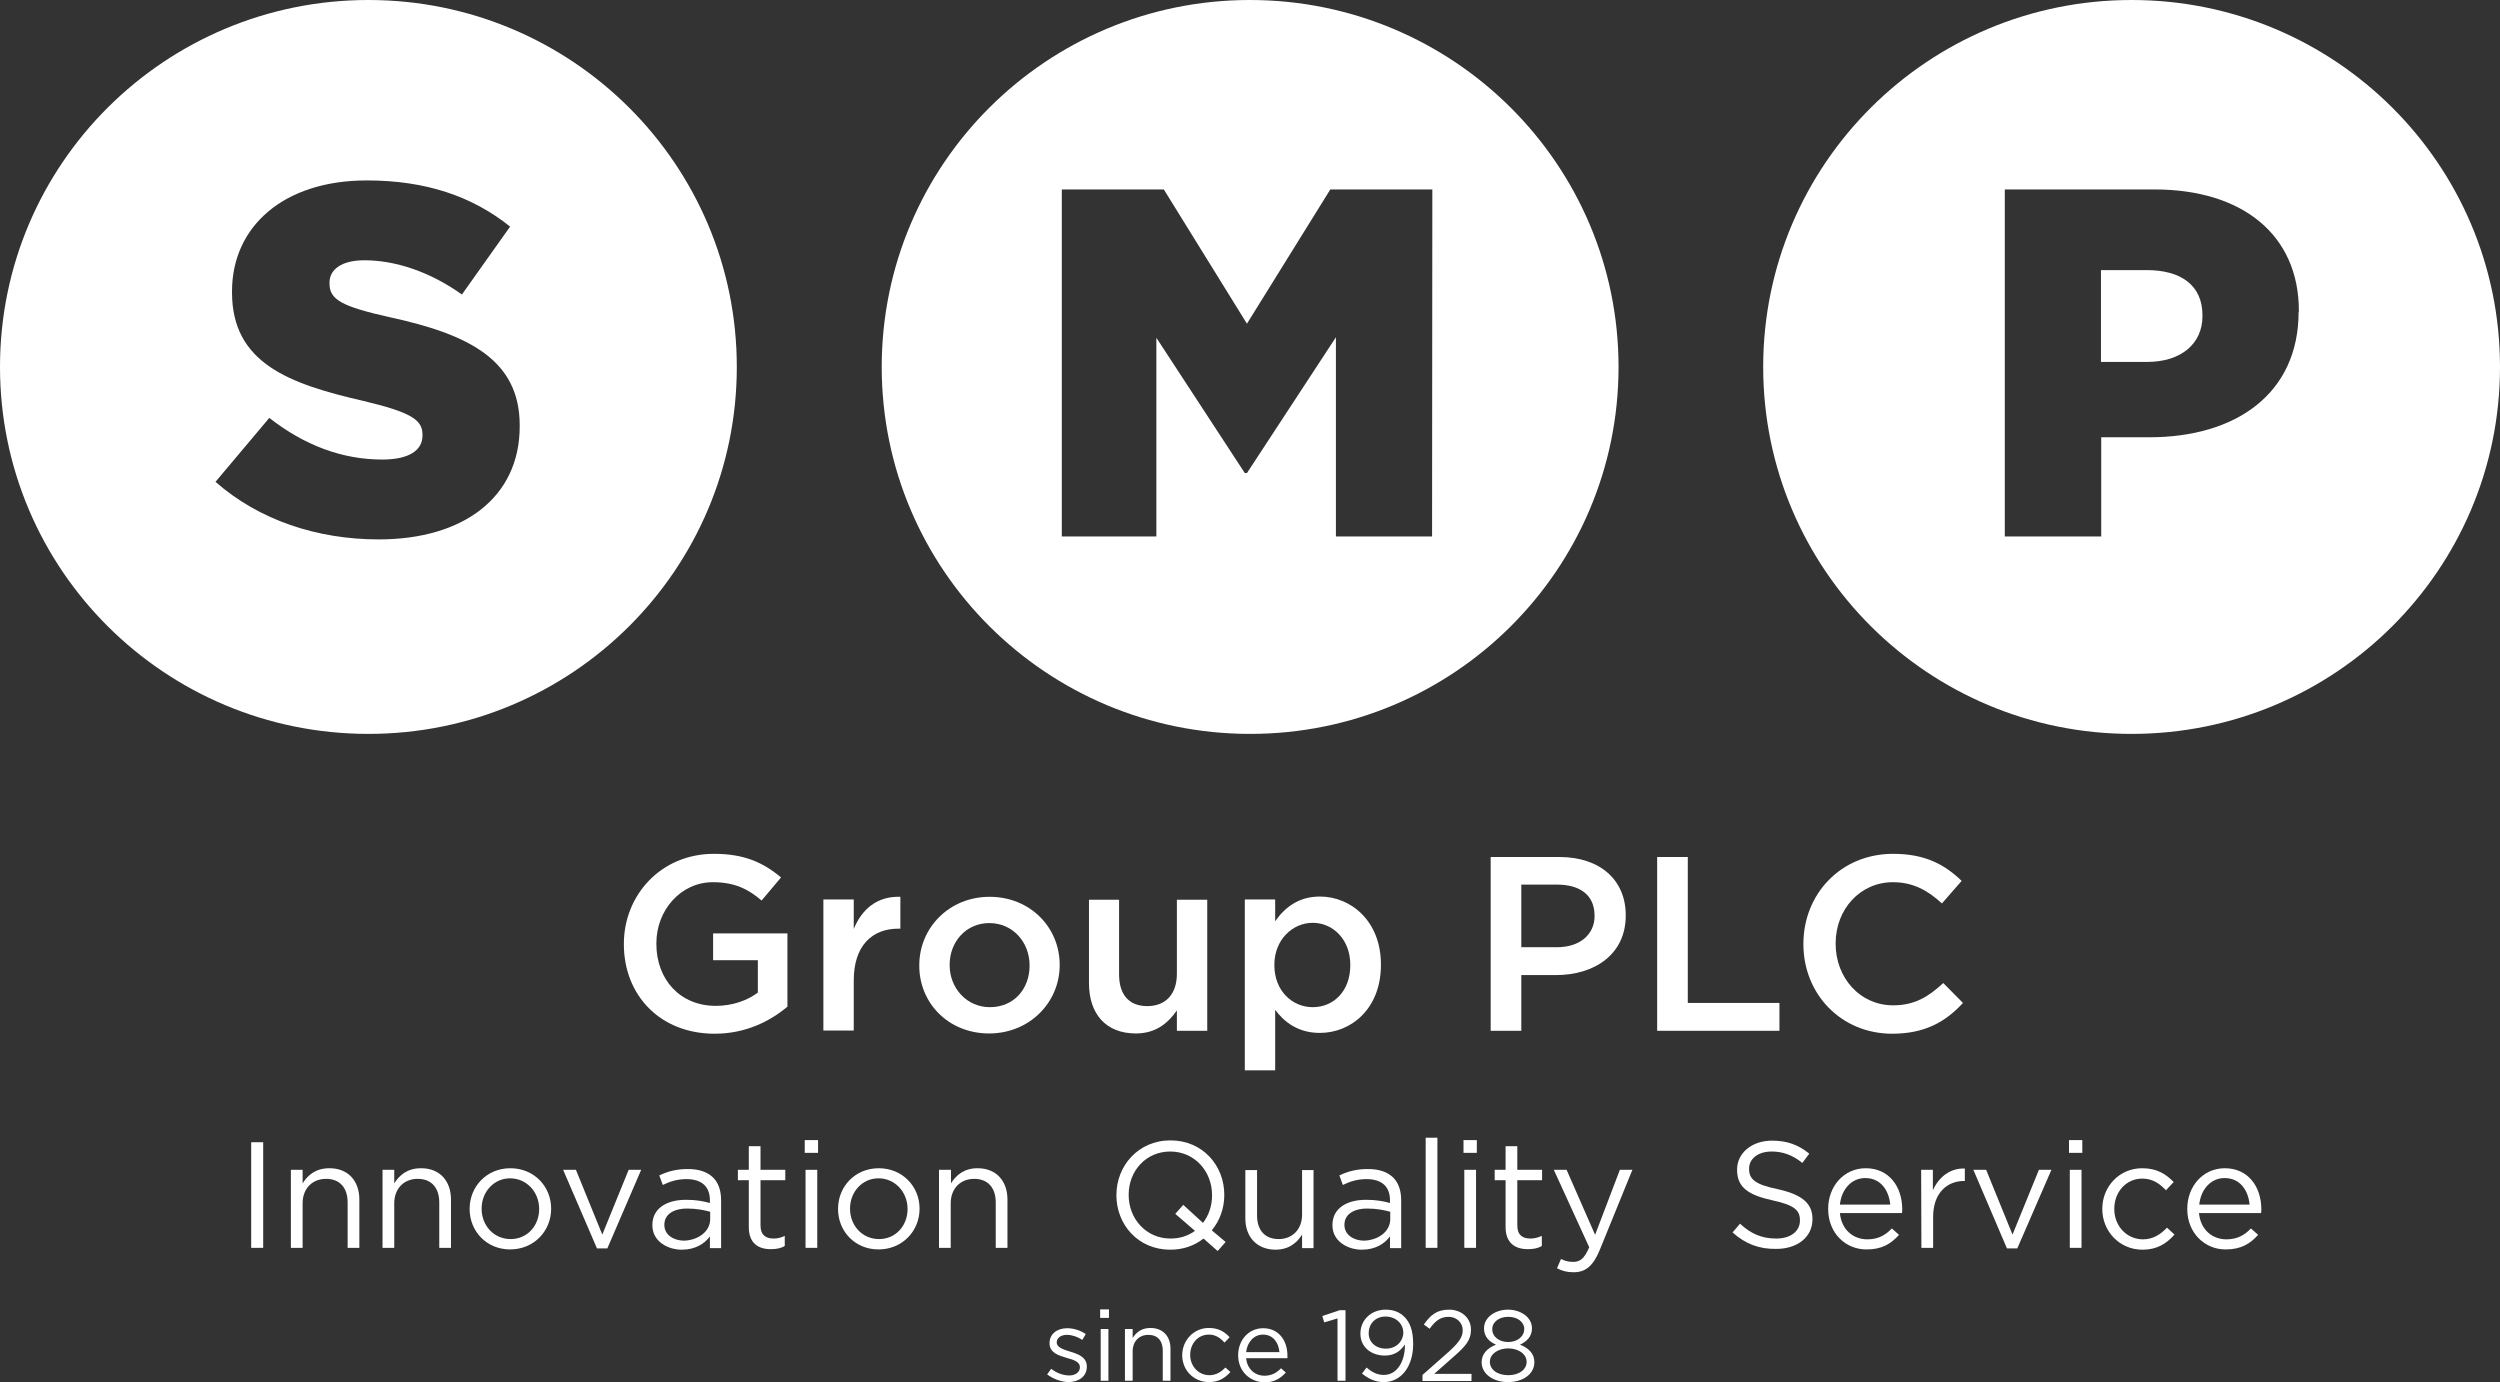
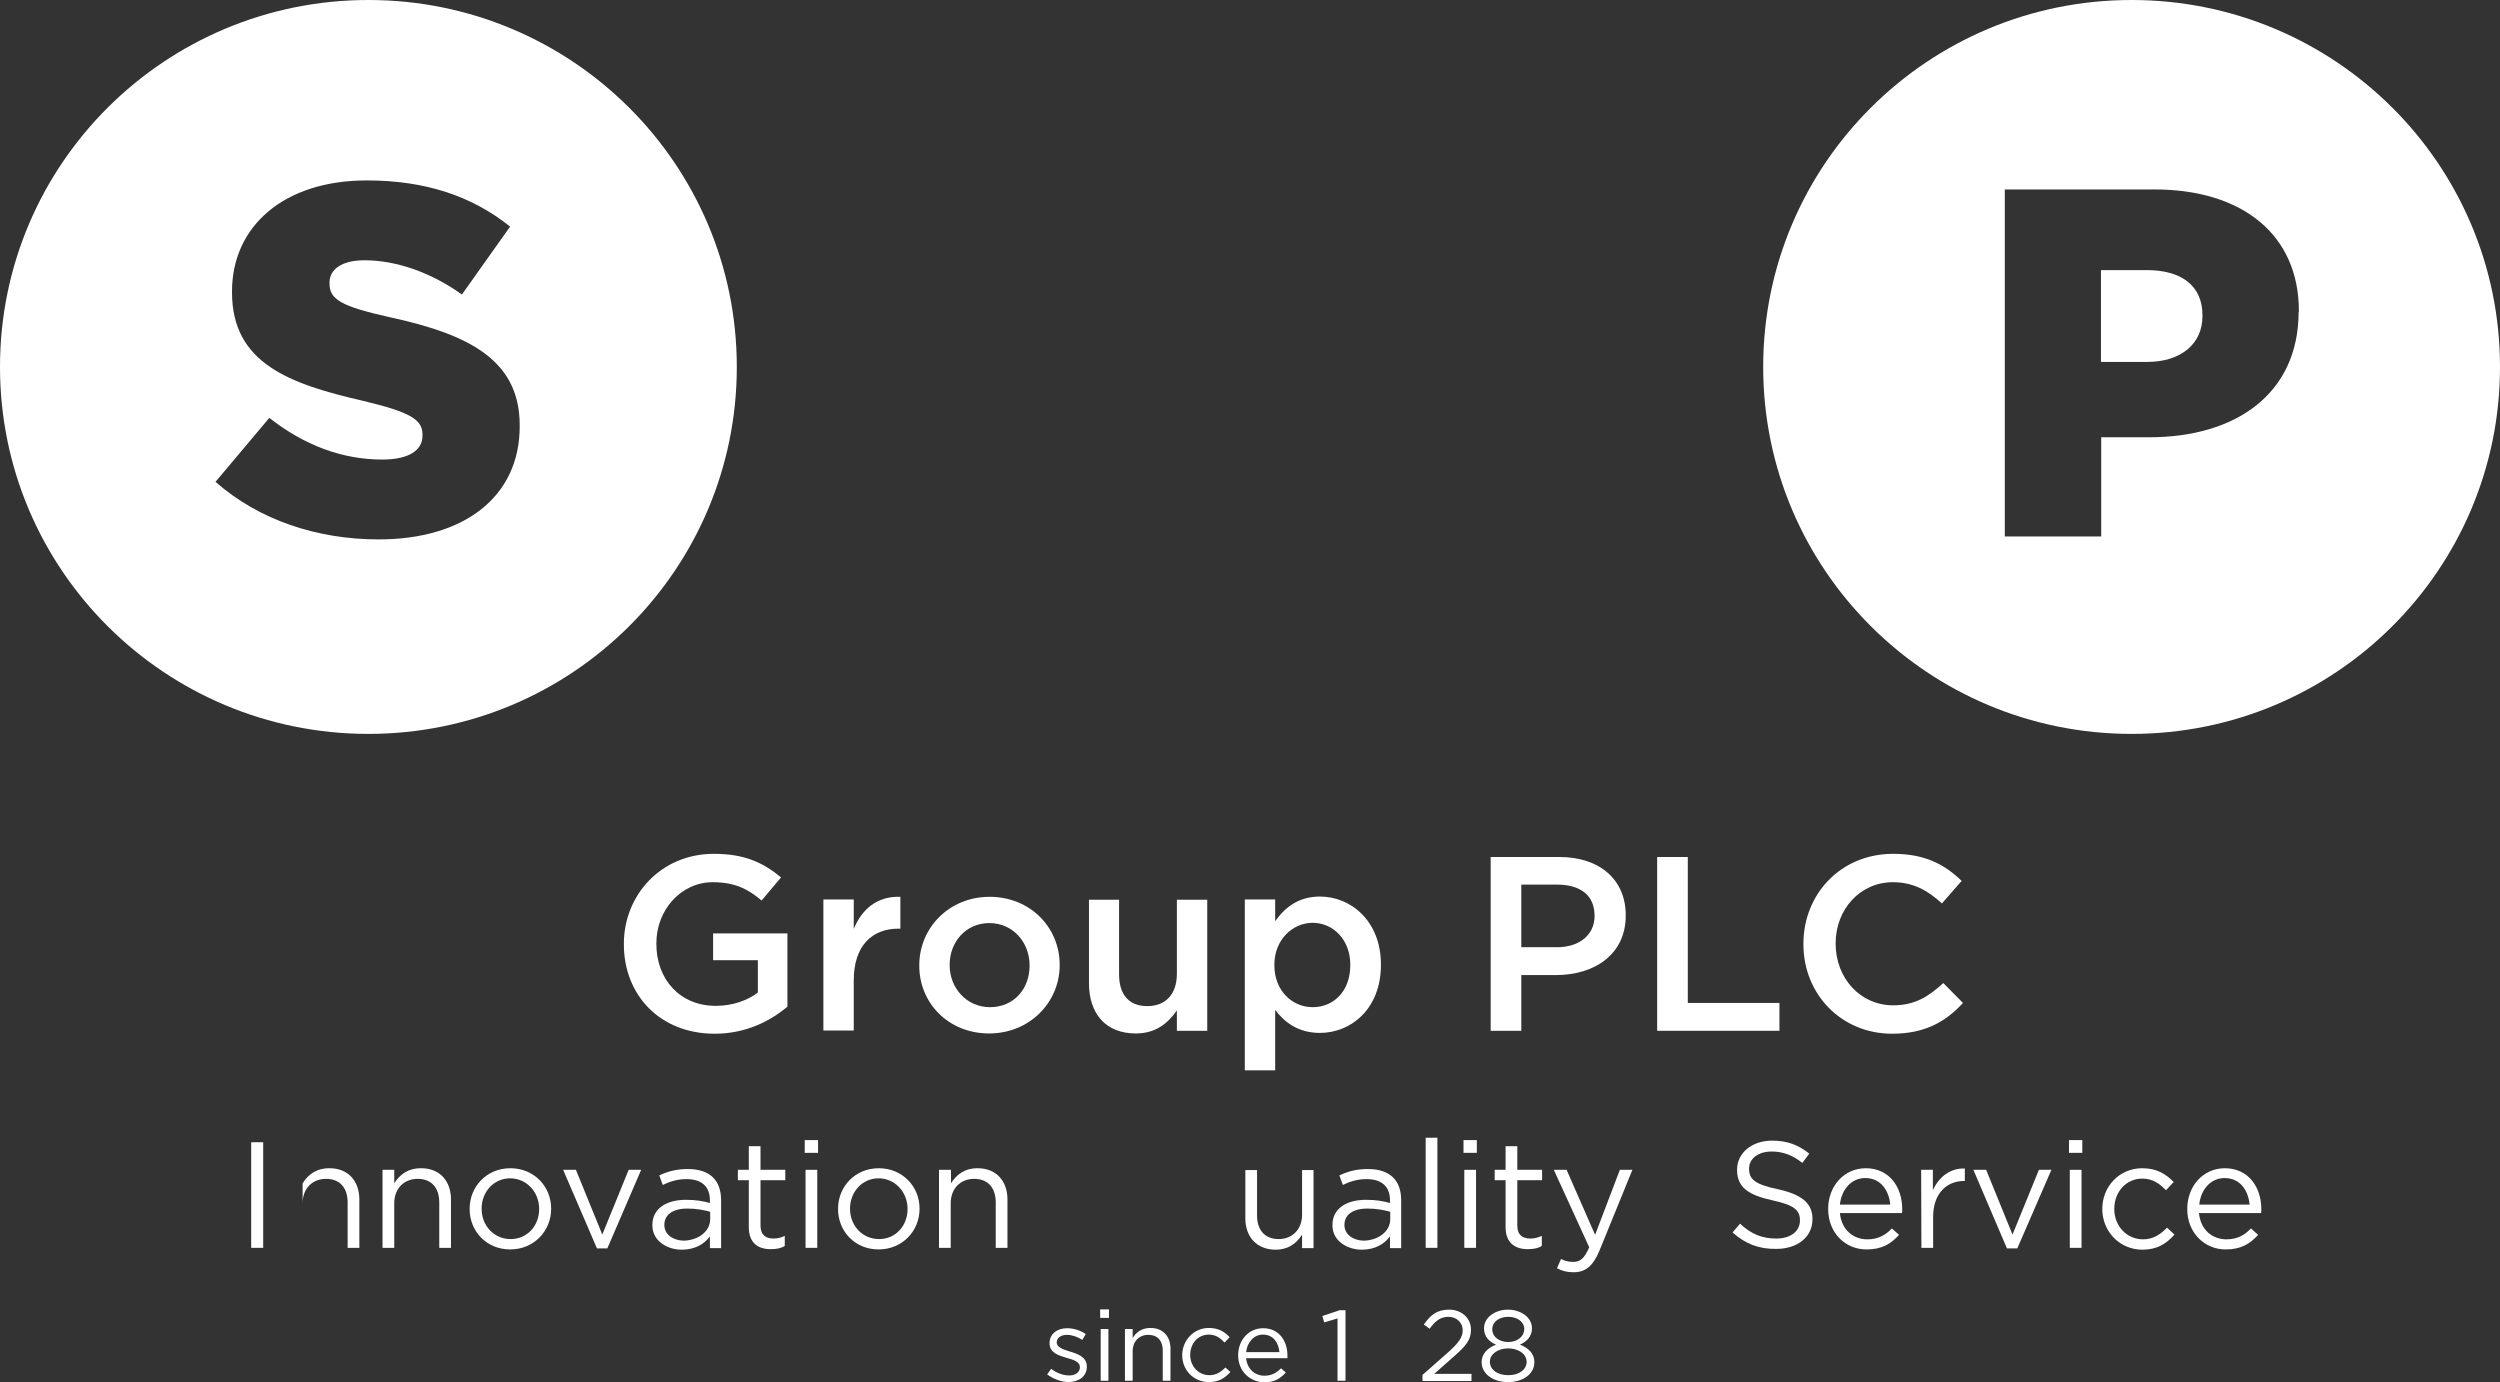
<svg xmlns="http://www.w3.org/2000/svg" width="170" height="94" viewBox="0 0 170 94" fill="none">
  <rect x="0" y="0" width="170" height="94" fill="#333333" stroke="none" />
  <path d="M42.423 64.212V64.176C42.423 60.874 44.941 58.06 48.546 58.06C50.592 58.06 51.879 58.637 53.11 59.666L51.788 61.235C50.882 60.459 49.958 59.99 48.473 59.99C46.299 59.99 44.633 61.885 44.633 64.14V64.176C44.633 66.612 46.245 68.398 48.672 68.398C49.813 68.398 50.81 68.037 51.534 67.496V65.295H48.491V63.473H53.545V68.452C52.368 69.445 50.701 70.293 48.6 70.293C44.868 70.293 42.423 67.658 42.423 64.212Z" fill="white" />
  <path d="M55.99 61.163H58.055V63.166C58.617 61.813 59.649 60.929 61.225 60.983V63.148H61.099C59.287 63.148 58.055 64.32 58.055 66.666V70.076H55.99V61.163Z" fill="white" />
  <path d="M62.511 65.674V65.638C62.511 63.094 64.54 60.983 67.294 60.983C70.047 60.983 72.058 63.058 72.058 65.602V65.638C72.058 68.145 70.029 70.275 67.257 70.275C64.486 70.275 62.511 68.2 62.511 65.674ZM70.011 65.674V65.638C70.011 64.068 68.87 62.769 67.275 62.769C65.681 62.769 64.576 64.05 64.576 65.602V65.638C64.576 67.189 65.736 68.488 67.312 68.488C68.978 68.488 70.011 67.207 70.011 65.674Z" fill="white" />
  <path d="M74.05 66.847V61.181H76.097V66.251C76.097 67.658 76.785 68.416 78.017 68.416C79.249 68.416 80.028 67.622 80.028 66.215V61.181H82.093V70.094H80.028V68.705C79.43 69.571 78.597 70.275 77.238 70.275C75.191 70.275 74.05 68.939 74.05 66.847Z" fill="white" />
  <path d="M84.647 61.163H86.712V62.643C87.364 61.722 88.288 60.965 89.755 60.965C91.856 60.965 93.903 62.625 93.903 65.584V65.62C93.903 68.597 91.874 70.238 89.755 70.238C88.27 70.238 87.328 69.499 86.712 68.669V72.782H84.647V61.163ZM91.82 65.638V65.602C91.82 63.888 90.642 62.751 89.266 62.751C87.889 62.751 86.657 63.906 86.657 65.602V65.638C86.657 67.352 87.853 68.488 89.266 68.488C90.679 68.488 91.82 67.406 91.82 65.638Z" fill="white" />
  <path d="M101.366 58.276H106.039C108.811 58.276 110.55 59.846 110.55 62.228V62.264C110.55 64.898 108.43 66.305 105.804 66.305H103.449V70.094H101.366V58.276ZM105.876 64.411C107.452 64.411 108.43 63.527 108.43 62.3V62.264C108.43 60.856 107.434 60.153 105.876 60.153H103.449V64.411H105.876Z" fill="white" />
  <path d="M112.687 58.276H114.77V68.2H121.002V70.094H112.687V58.276Z" fill="white" />
  <path d="M122.632 64.212V64.176C122.632 60.82 125.15 58.06 128.736 58.06C130.946 58.06 132.269 58.818 133.392 59.9L132.051 61.434C131.091 60.55 130.095 59.99 128.718 59.99C126.49 59.99 124.824 61.831 124.824 64.14V64.176C124.824 66.486 126.472 68.362 128.736 68.362C130.185 68.362 131.127 67.785 132.142 66.847L133.482 68.2C132.287 69.499 130.874 70.293 128.664 70.293C125.204 70.293 122.632 67.604 122.632 64.212Z" fill="white" />
  <path d="M17.081 77.672H17.897V84.853H17.081V77.672Z" fill="white" />
-   <path d="M19.78 79.548H20.578V80.468C20.94 79.891 21.483 79.44 22.407 79.44C23.675 79.44 24.436 80.306 24.436 81.569V84.853H23.639V81.767C23.639 80.775 23.113 80.162 22.172 80.162C21.23 80.162 20.578 80.829 20.578 81.822V84.853H19.78V79.548Z" fill="white" />
+   <path d="M19.78 79.548H20.578V80.468C20.94 79.891 21.483 79.44 22.407 79.44C23.675 79.44 24.436 80.306 24.436 81.569V84.853H23.639V81.767C23.639 80.775 23.113 80.162 22.172 80.162C21.23 80.162 20.578 80.829 20.578 81.822V84.853V79.548Z" fill="white" />
  <path d="M26.012 79.548H26.809V80.468C27.171 79.891 27.714 79.44 28.638 79.44C29.906 79.44 30.667 80.306 30.667 81.569V84.853H29.87V81.767C29.87 80.775 29.345 80.162 28.403 80.162C27.461 80.162 26.809 80.829 26.809 81.822V84.853H26.012V79.548Z" fill="white" />
  <path d="M31.935 82.218V82.2C31.935 80.685 33.094 79.44 34.706 79.44C36.319 79.44 37.478 80.685 37.478 82.182V82.2C37.478 83.716 36.3 84.961 34.688 84.961C33.076 84.961 31.935 83.716 31.935 82.218ZM36.663 82.218V82.2C36.663 81.064 35.811 80.126 34.688 80.126C33.565 80.126 32.75 81.064 32.75 82.182V82.2C32.75 83.337 33.583 84.257 34.725 84.257C35.866 84.257 36.663 83.337 36.663 82.218Z" fill="white" />
  <path d="M38.293 79.548H39.163L40.956 83.951L42.749 79.548H43.6L41.3 84.889H40.593L38.293 79.548Z" fill="white" />
  <path d="M44.361 83.319V83.301C44.361 82.2 45.285 81.587 46.644 81.587C47.332 81.587 47.803 81.677 48.274 81.803V81.623C48.274 80.667 47.694 80.18 46.68 80.18C46.046 80.18 45.557 80.342 45.068 80.577L44.832 79.927C45.412 79.656 45.992 79.494 46.77 79.494C47.549 79.494 48.093 79.692 48.491 80.071C48.853 80.432 49.035 80.956 49.035 81.623V84.871H48.274V84.077C47.912 84.564 47.296 84.979 46.354 84.979C45.412 84.979 44.361 84.42 44.361 83.319ZM48.292 82.904V82.399C47.893 82.291 47.386 82.182 46.734 82.182C45.738 82.182 45.176 82.615 45.176 83.283V83.301C45.176 83.969 45.81 84.365 46.517 84.365C47.495 84.329 48.292 83.734 48.292 82.904Z" fill="white" />
  <path d="M50.919 83.445V80.252H50.176V79.548H50.919V77.942H51.715V79.548H53.4V80.252H51.715V83.337C51.715 83.987 52.078 84.221 52.603 84.221C52.875 84.221 53.092 84.167 53.364 84.041V84.726C53.092 84.889 52.784 84.943 52.404 84.943C51.553 84.943 50.919 84.528 50.919 83.445Z" fill="white" />
  <path d="M54.722 77.527H55.628V78.394H54.722V77.527ZM54.777 79.548H55.574V84.853H54.777V79.548Z" fill="white" />
  <path d="M56.987 82.218V82.2C56.987 80.685 58.146 79.44 59.758 79.44C61.37 79.44 62.53 80.685 62.53 82.182V82.2C62.53 83.716 61.352 84.961 59.74 84.961C58.128 84.961 56.987 83.716 56.987 82.218ZM61.714 82.218V82.2C61.714 81.064 60.863 80.126 59.74 80.126C58.617 80.126 57.802 81.064 57.802 82.182V82.2C57.802 83.337 58.635 84.257 59.776 84.257C60.917 84.257 61.714 83.337 61.714 82.218Z" fill="white" />
  <path d="M64.667 79.548V80.468C65.029 79.891 65.573 79.44 66.478 79.44C67.746 79.44 68.507 80.306 68.507 81.569V84.853H67.71V81.767C67.71 80.775 67.185 80.162 66.243 80.162C65.301 80.162 64.649 80.829 64.649 81.822V84.853H63.852V79.548H64.667Z" fill="white" />
-   <path d="M82.799 85.069L81.839 84.221C81.223 84.708 80.462 84.979 79.575 84.979C77.383 84.979 75.916 83.265 75.916 81.28V81.262C75.916 79.278 77.401 77.546 79.593 77.546C81.785 77.546 83.252 79.26 83.252 81.244V81.262C83.252 82.164 82.944 83.012 82.401 83.662L83.343 84.456L82.799 85.069ZM81.26 83.698L79.919 82.543L80.462 81.93L81.803 83.157C82.201 82.633 82.419 82.002 82.419 81.28V81.262C82.419 79.638 81.223 78.303 79.575 78.303C77.927 78.303 76.749 79.62 76.749 81.244V81.262C76.749 82.886 77.945 84.221 79.593 84.221C80.263 84.221 80.807 84.023 81.26 83.698Z" fill="white" />
  <path d="M84.683 82.85V79.566H85.48V82.651C85.48 83.644 86.005 84.257 86.947 84.257C87.889 84.257 88.541 83.59 88.541 82.597V79.566H89.32V84.871H88.541V83.951C88.179 84.528 87.636 84.979 86.712 84.979C85.444 84.961 84.683 84.095 84.683 82.85Z" fill="white" />
  <path d="M90.606 83.319V83.301C90.606 82.2 91.53 81.587 92.889 81.587C93.577 81.587 94.048 81.677 94.519 81.803V81.623C94.519 80.667 93.939 80.18 92.925 80.18C92.291 80.18 91.802 80.342 91.313 80.577L91.077 79.927C91.657 79.656 92.237 79.494 93.016 79.494C93.794 79.494 94.338 79.692 94.736 80.071C95.099 80.432 95.28 80.956 95.28 81.623V84.871H94.519V84.077C94.157 84.564 93.541 84.979 92.599 84.979C91.657 84.979 90.606 84.42 90.606 83.319ZM94.537 82.904V82.399C94.138 82.291 93.631 82.182 92.979 82.182C91.983 82.182 91.421 82.615 91.421 83.283V83.301C91.421 83.969 92.055 84.365 92.762 84.365C93.74 84.329 94.537 83.734 94.537 82.904Z" fill="white" />
  <path d="M96.946 77.365H97.743V84.853H96.946V77.365Z" fill="white" />
  <path d="M99.518 77.527H100.424V78.394H99.518V77.527ZM99.573 79.548H100.37V84.853H99.573V79.548Z" fill="white" />
  <path d="M102.38 83.445V80.252H101.638V79.548H102.38V77.942H103.177V79.548H104.862V80.252H103.177V83.337C103.177 83.987 103.54 84.221 104.065 84.221C104.337 84.221 104.554 84.167 104.844 84.041V84.726C104.572 84.889 104.264 84.943 103.884 84.943C103.033 84.943 102.38 84.528 102.38 83.445Z" fill="white" />
  <path d="M110.151 79.548H111.003L108.775 85.015C108.322 86.115 107.796 86.513 106.999 86.513C106.547 86.513 106.221 86.422 105.876 86.242L106.148 85.61C106.402 85.737 106.637 85.809 106.981 85.809C107.47 85.809 107.742 85.556 108.068 84.817L105.659 79.548H106.529L108.467 83.969L110.151 79.548Z" fill="white" />
  <path d="M117.814 83.806L118.321 83.211C119.063 83.896 119.788 84.221 120.784 84.221C121.781 84.221 122.396 83.716 122.396 82.994V82.976C122.396 82.309 122.034 81.948 120.531 81.623C118.882 81.262 118.121 80.739 118.121 79.548V79.53C118.121 78.412 119.118 77.564 120.494 77.564C121.545 77.564 122.288 77.852 123.03 78.448L122.559 79.079C121.889 78.538 121.219 78.303 120.476 78.303C119.534 78.303 118.937 78.808 118.937 79.458V79.476C118.937 80.162 119.299 80.54 120.893 80.865C122.505 81.226 123.248 81.803 123.248 82.886V82.904C123.248 84.131 122.215 84.925 120.784 84.925C119.607 84.943 118.683 84.582 117.814 83.806Z" fill="white" />
  <path d="M124.316 82.218V82.2C124.316 80.667 125.385 79.44 126.871 79.44C128.446 79.44 129.352 80.685 129.352 82.237C129.352 82.345 129.352 82.399 129.334 82.489H125.113C125.222 83.644 126.037 84.275 126.979 84.275C127.722 84.275 128.211 83.987 128.646 83.535L129.135 83.969C128.591 84.582 127.957 84.961 126.943 84.961C125.512 84.979 124.316 83.86 124.316 82.218ZM128.537 81.912C128.446 80.956 127.903 80.108 126.834 80.108C125.892 80.108 125.222 80.883 125.113 81.912H128.537Z" fill="white" />
  <path d="M130.638 79.548H131.435V80.937C131.834 80.053 132.595 79.422 133.609 79.458V80.306H133.555C132.395 80.306 131.453 81.136 131.453 82.742V84.853H130.656L130.638 79.548Z" fill="white" />
  <path d="M134.189 79.548H135.058L136.851 83.951L138.645 79.548H139.496L137.177 84.889H136.471L134.189 79.548Z" fill="white" />
  <path d="M140.692 77.527H141.597V78.394H140.692V77.527ZM140.746 79.548H141.543V84.853H140.746V79.548Z" fill="white" />
  <path d="M142.956 82.218V82.2C142.956 80.685 144.115 79.44 145.673 79.44C146.687 79.44 147.303 79.855 147.81 80.378L147.285 80.937C146.868 80.504 146.397 80.144 145.673 80.144C144.586 80.144 143.771 81.046 143.771 82.2V82.218C143.771 83.373 144.622 84.275 145.727 84.275C146.416 84.275 146.923 83.932 147.357 83.481L147.865 83.951C147.321 84.564 146.687 84.979 145.691 84.979C144.115 84.979 142.956 83.716 142.956 82.218Z" fill="white" />
  <path d="M148.734 82.218V82.2C148.734 80.667 149.803 79.44 151.288 79.44C152.864 79.44 153.77 80.685 153.77 82.237C153.77 82.345 153.77 82.399 153.752 82.489H149.531C149.64 83.644 150.455 84.275 151.397 84.275C152.14 84.275 152.629 83.987 153.063 83.535L153.552 83.969C153.009 84.582 152.375 84.961 151.361 84.961C149.948 84.979 148.734 83.86 148.734 82.218ZM152.973 81.912C152.882 80.956 152.339 80.108 151.27 80.108C150.328 80.108 149.658 80.883 149.549 81.912H152.973Z" fill="white" />
  <path d="M71.206 93.459L71.478 93.08C71.858 93.368 72.293 93.531 72.71 93.531C73.126 93.531 73.434 93.314 73.434 92.972V92.954C73.434 92.611 73.018 92.466 72.547 92.34C72.003 92.178 71.369 91.997 71.369 91.348V91.33C71.369 90.716 71.876 90.319 72.565 90.319C72.999 90.319 73.47 90.464 73.833 90.716L73.597 91.113C73.271 90.897 72.891 90.77 72.547 90.77C72.13 90.77 71.858 90.987 71.858 91.276V91.294C71.858 91.618 72.293 91.763 72.764 91.907C73.307 92.07 73.905 92.286 73.905 92.918V92.936C73.905 93.603 73.344 93.982 72.637 93.982C72.148 93.964 71.605 93.765 71.206 93.459Z" fill="white" />
  <path d="M74.811 89.038H75.409V89.616H74.811V89.038ZM74.847 90.374H75.372V93.892H74.847V90.374Z" fill="white" />
  <path d="M76.496 90.374H77.021V90.987C77.256 90.608 77.618 90.301 78.234 90.301C79.086 90.301 79.593 90.879 79.593 91.709V93.892H79.068V91.835C79.068 91.185 78.724 90.77 78.09 90.77C77.456 90.77 77.021 91.222 77.021 91.871V93.892H76.496V90.374Z" fill="white" />
  <path d="M80.39 92.16C80.39 91.149 81.169 90.301 82.201 90.301C82.872 90.301 83.288 90.572 83.614 90.933L83.27 91.294C82.998 91.005 82.691 90.752 82.201 90.752C81.477 90.752 80.933 91.348 80.933 92.124V92.142C80.933 92.899 81.495 93.513 82.238 93.513C82.691 93.513 83.035 93.296 83.325 92.99L83.669 93.296C83.306 93.693 82.89 93.982 82.219 93.982C81.151 93.982 80.39 93.152 80.39 92.16Z" fill="white" />
  <path d="M84.194 92.16C84.194 91.131 84.9 90.319 85.897 90.319C86.947 90.319 87.545 91.149 87.545 92.178C87.545 92.25 87.545 92.286 87.545 92.358H84.737C84.81 93.116 85.353 93.549 85.987 93.549C86.476 93.549 86.802 93.35 87.11 93.044L87.436 93.332C87.074 93.729 86.657 94 85.987 94C84.991 93.982 84.194 93.242 84.194 92.16ZM87.002 91.943C86.947 91.312 86.585 90.752 85.879 90.752C85.263 90.752 84.81 91.276 84.737 91.943H87.002Z" fill="white" />
  <path d="M90.951 89.652L90.045 89.922L89.918 89.489L91.095 89.093H91.494V93.892H90.951V89.652Z" fill="white" />
-   <path d="M95.533 91.51V91.42C95.225 91.889 94.809 92.178 94.175 92.178C93.197 92.178 92.508 91.564 92.508 90.698V90.68C92.508 89.778 93.215 89.056 94.229 89.056C94.772 89.056 95.189 89.237 95.497 89.544C95.859 89.904 96.095 90.446 96.095 91.384V91.402C96.095 92.918 95.28 93.982 94.102 93.982C93.468 93.982 93.034 93.729 92.617 93.405L92.925 92.99C93.323 93.332 93.668 93.495 94.102 93.495C95.026 93.495 95.533 92.539 95.533 91.51ZM95.425 90.626C95.425 90.013 94.917 89.525 94.211 89.525C93.504 89.525 93.07 90.049 93.07 90.644V90.662C93.07 91.276 93.559 91.709 94.247 91.709C94.972 91.709 95.425 91.167 95.425 90.626Z" fill="white" />
  <path d="M96.729 93.495L98.468 91.961C99.192 91.312 99.464 90.933 99.464 90.464C99.464 89.904 99.011 89.544 98.504 89.544C97.961 89.544 97.598 89.814 97.218 90.356L96.819 90.067C97.272 89.435 97.689 89.056 98.54 89.056C99.392 89.056 100.026 89.634 100.026 90.41V90.428C100.026 91.131 99.663 91.546 98.812 92.286L97.526 93.423H100.062V93.91H96.729V93.495Z" fill="white" />
  <path d="M100.75 92.629C100.75 92.051 101.167 91.654 101.728 91.438C101.275 91.24 100.913 90.897 100.913 90.337V90.319C100.913 89.58 101.674 89.056 102.543 89.056C103.413 89.056 104.174 89.58 104.174 90.319V90.337C104.174 90.897 103.793 91.24 103.359 91.438C103.92 91.654 104.337 92.033 104.337 92.611V92.629C104.337 93.441 103.558 93.982 102.543 93.982C101.529 93.982 100.75 93.423 100.75 92.629ZM103.811 92.611C103.811 92.07 103.25 91.691 102.562 91.691C101.873 91.691 101.312 92.07 101.312 92.593V92.611C101.312 93.098 101.783 93.513 102.562 93.513C103.34 93.513 103.811 93.098 103.811 92.611ZM103.648 90.374C103.648 89.886 103.177 89.544 102.562 89.544C101.946 89.544 101.475 89.886 101.475 90.374V90.392C101.475 90.915 101.964 91.258 102.562 91.258C103.159 91.258 103.648 90.897 103.648 90.374Z" fill="white" />
  <path d="M25.052 0C11.213 0 0 11.168 0 24.952C0 38.737 11.213 49.905 25.052 49.905C38.891 49.905 50.103 38.737 50.103 24.952C50.103 11.168 38.891 0 25.052 0ZM35.34 28.994C35.34 33.811 31.518 36.68 25.758 36.68C21.556 36.68 17.607 35.363 14.654 32.765L18.313 28.416C20.686 30.275 23.258 31.249 25.994 31.249C27.787 31.249 28.729 30.636 28.729 29.625V29.553C28.729 28.543 27.95 28.038 24.707 27.262C19.672 26.107 15.777 24.7 15.777 19.883V19.81C15.777 15.426 19.255 12.269 24.943 12.269C28.964 12.269 32.116 13.351 34.688 15.408L31.41 20.027C29.236 18.475 26.881 17.699 24.78 17.699C23.186 17.699 22.407 18.349 22.407 19.215V19.287C22.407 20.37 23.222 20.839 26.537 21.578C31.953 22.751 35.34 24.519 35.34 28.922V28.994Z" fill="white" />
-   <path d="M84.991 2.85484e-08C71.17 2.85484e-08 59.957 11.168 59.957 24.952C59.957 38.737 71.17 49.905 85.009 49.905C98.848 49.905 110.061 38.737 110.061 24.952C110.061 11.168 98.83 2.85484e-08 84.991 2.85484e-08ZM97.381 36.481H90.842V22.932L84.792 32.169H84.647L78.633 22.968V36.481H72.203V12.882H79.14L84.792 22.012L90.461 12.882H97.399L97.381 36.481Z" fill="white" />
  <path d="M144.948 2.85484e-08C131.109 2.85484e-08 119.897 11.168 119.897 24.952C119.897 38.737 131.109 49.905 144.948 49.905C158.787 49.905 170 38.737 170 24.952C170 11.168 158.787 2.85484e-08 144.948 2.85484e-08ZM156.306 21.2C156.306 26.793 152.013 29.734 146.162 29.734H142.883V36.481H136.326V12.882H146.506C152.466 12.882 156.324 15.949 156.324 21.145V21.2H156.306Z" fill="white" />
  <path d="M145.981 18.367H142.865V24.61H146.017C148.318 24.61 149.767 23.365 149.767 21.506V21.434C149.767 19.413 148.318 18.367 145.981 18.367Z" fill="white" />
</svg>